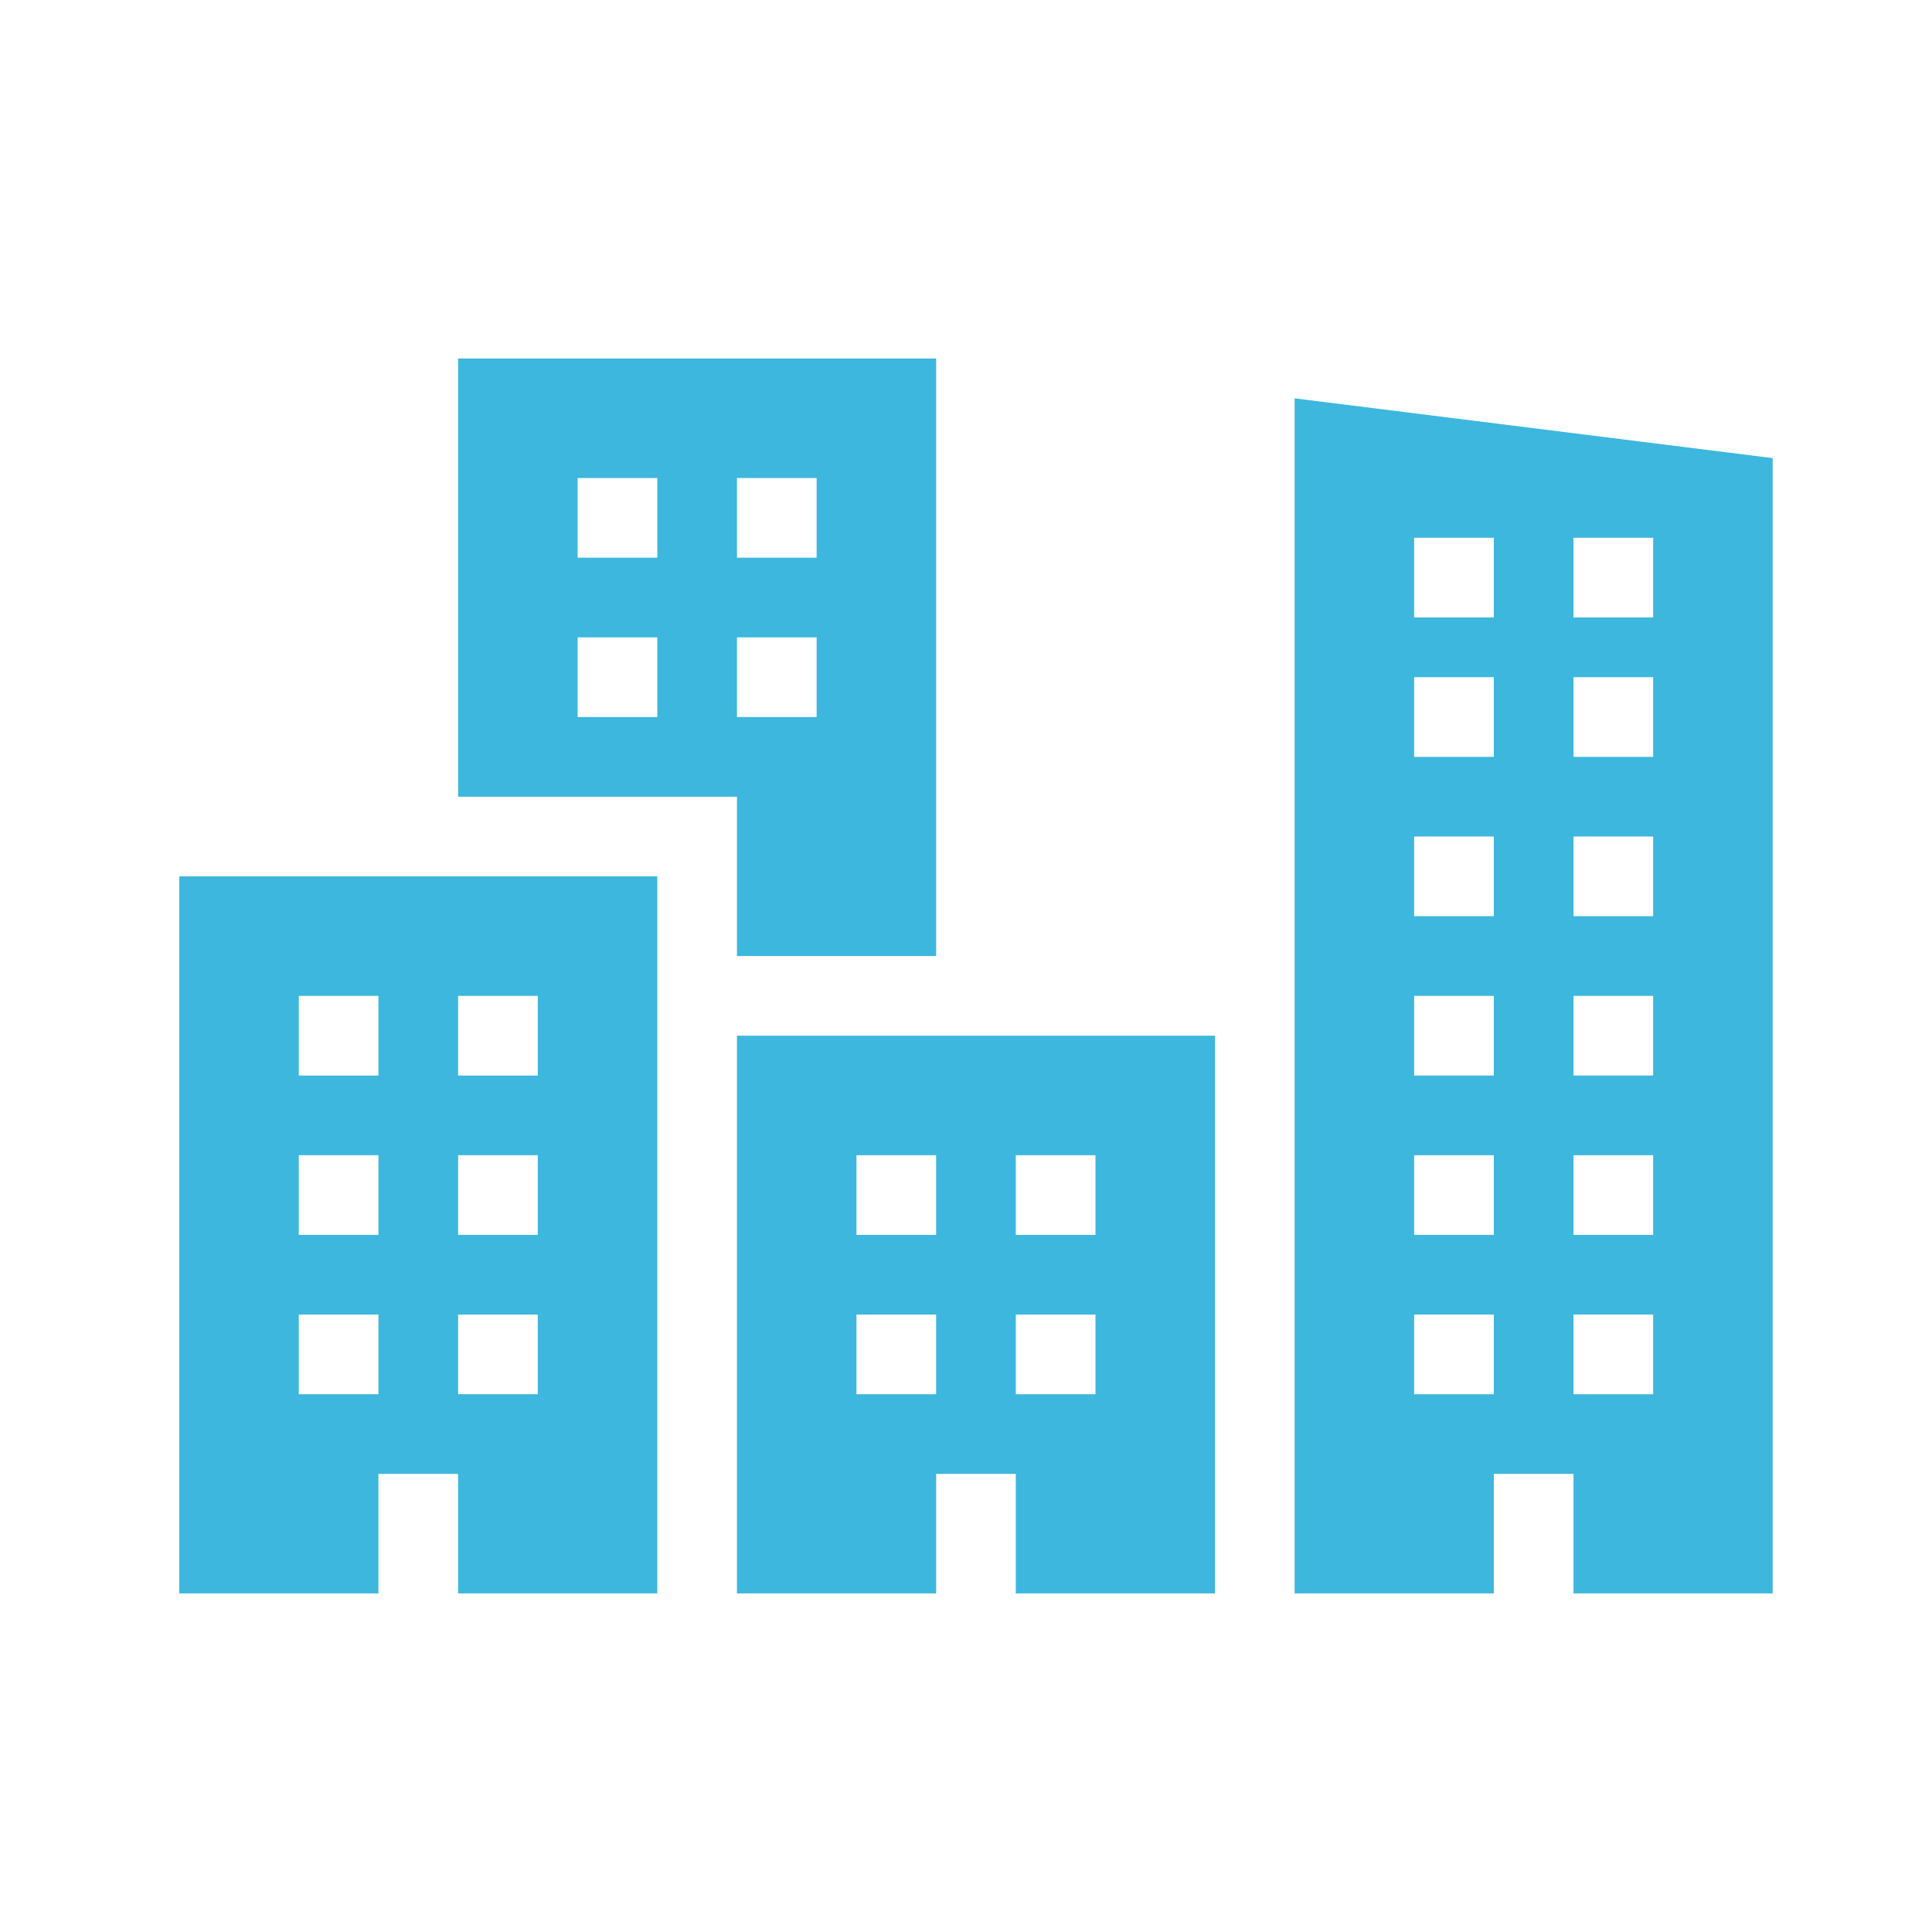
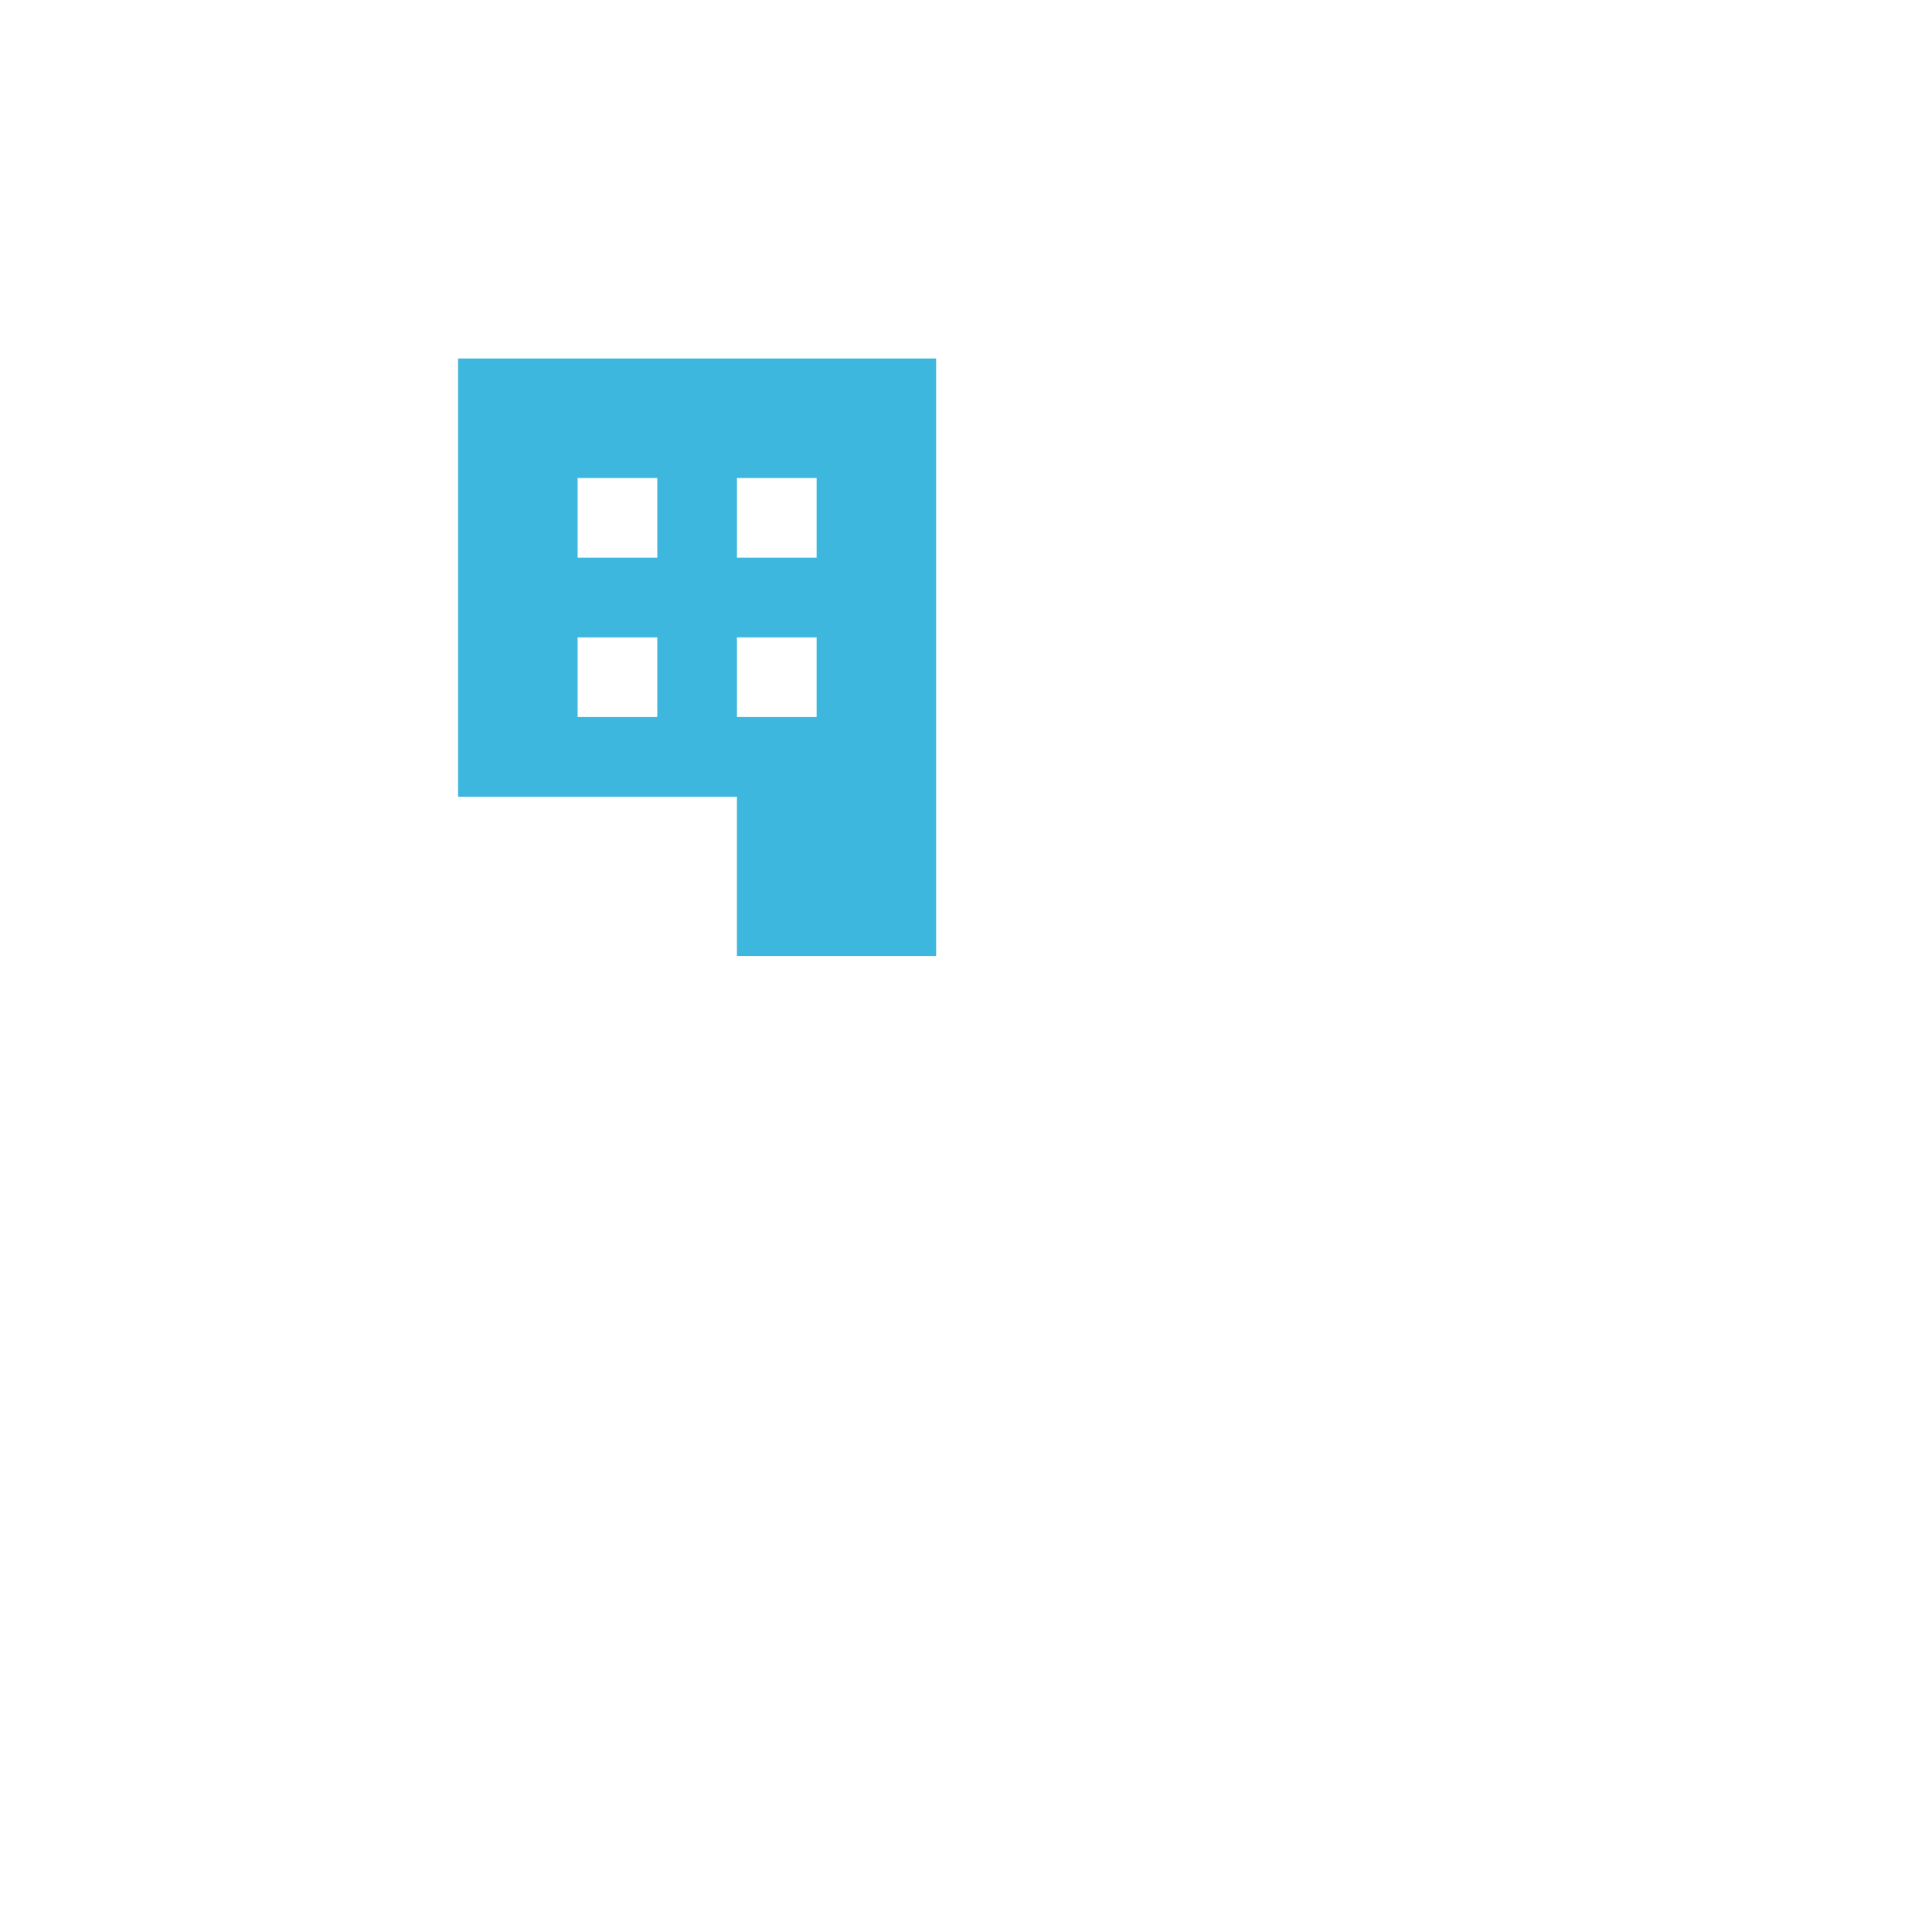
<svg xmlns="http://www.w3.org/2000/svg" width="97" height="97" xml:space="preserve" overflow="hidden">
  <g transform="translate(-644 -385)">
    <g>
      <g>
        <g>
          <g>
-             <path d="M659 451 663 451 663 455 659 455 659 451ZM659 443 663 443 663 447 659 447 659 443ZM659 435 663 435 663 439 659 439 659 435ZM667 451 671 451 671 455 667 455 667 451ZM667 443 671 443 671 447 667 447 667 443ZM667 435 671 435 671 439 667 439 667 435ZM653 465 663 465 663 459 667 459 667 465 677 465 677 429 653 429 653 465Z" fill="#3DB7DD" fill-rule="nonzero" fill-opacity="1" />
-             <path d="M687 451 691 451 691 455 687 455 687 451ZM687 443 691 443 691 447 687 447 687 443ZM695 451 699 451 699 455 695 455 695 451ZM695 443 699 443 699 447 695 447 695 443ZM681 465 691 465 691 459 695 459 695 465 705 465 705 437 681 437 681 465Z" fill="#3DB7DD" fill-rule="nonzero" fill-opacity="1" />
-             <path d="M727 416 723 416 723 412 727 412 727 416ZM727 423 723 423 723 419 727 419 727 423ZM727 431 723 431 723 427 727 427 727 431ZM727 439 723 439 723 435 727 435 727 439ZM727 447 723 447 723 443 727 443 727 447ZM727 455 723 455 723 451 727 451 727 455ZM719 416 715 416 715 412 719 412 719 416ZM719 423 715 423 715 419 719 419 719 423ZM719 431 715 431 715 427 719 427 719 431ZM719 439 715 439 715 435 719 435 719 439ZM719 447 715 447 715 443 719 443 719 447ZM719 455 715 455 715 451 719 451 719 455ZM709 405 709 465 719 465 719 459 723 459 723 465 733 465 733 408 709 405Z" fill="#3DB7DD" fill-rule="nonzero" fill-opacity="1" />
            <path d="M681 417 685 417 685 421 681 421 681 417ZM681 409 685 409 685 413 681 413 681 409ZM677 413 673 413 673 409 677 409 677 413ZM677 421 673 421 673 417 677 417 677 421ZM681 433 691 433 691 403 667 403 667 425 681 425 681 433Z" fill="#3DB7DD" fill-rule="nonzero" fill-opacity="1" />
          </g>
        </g>
      </g>
    </g>
  </g>
</svg>